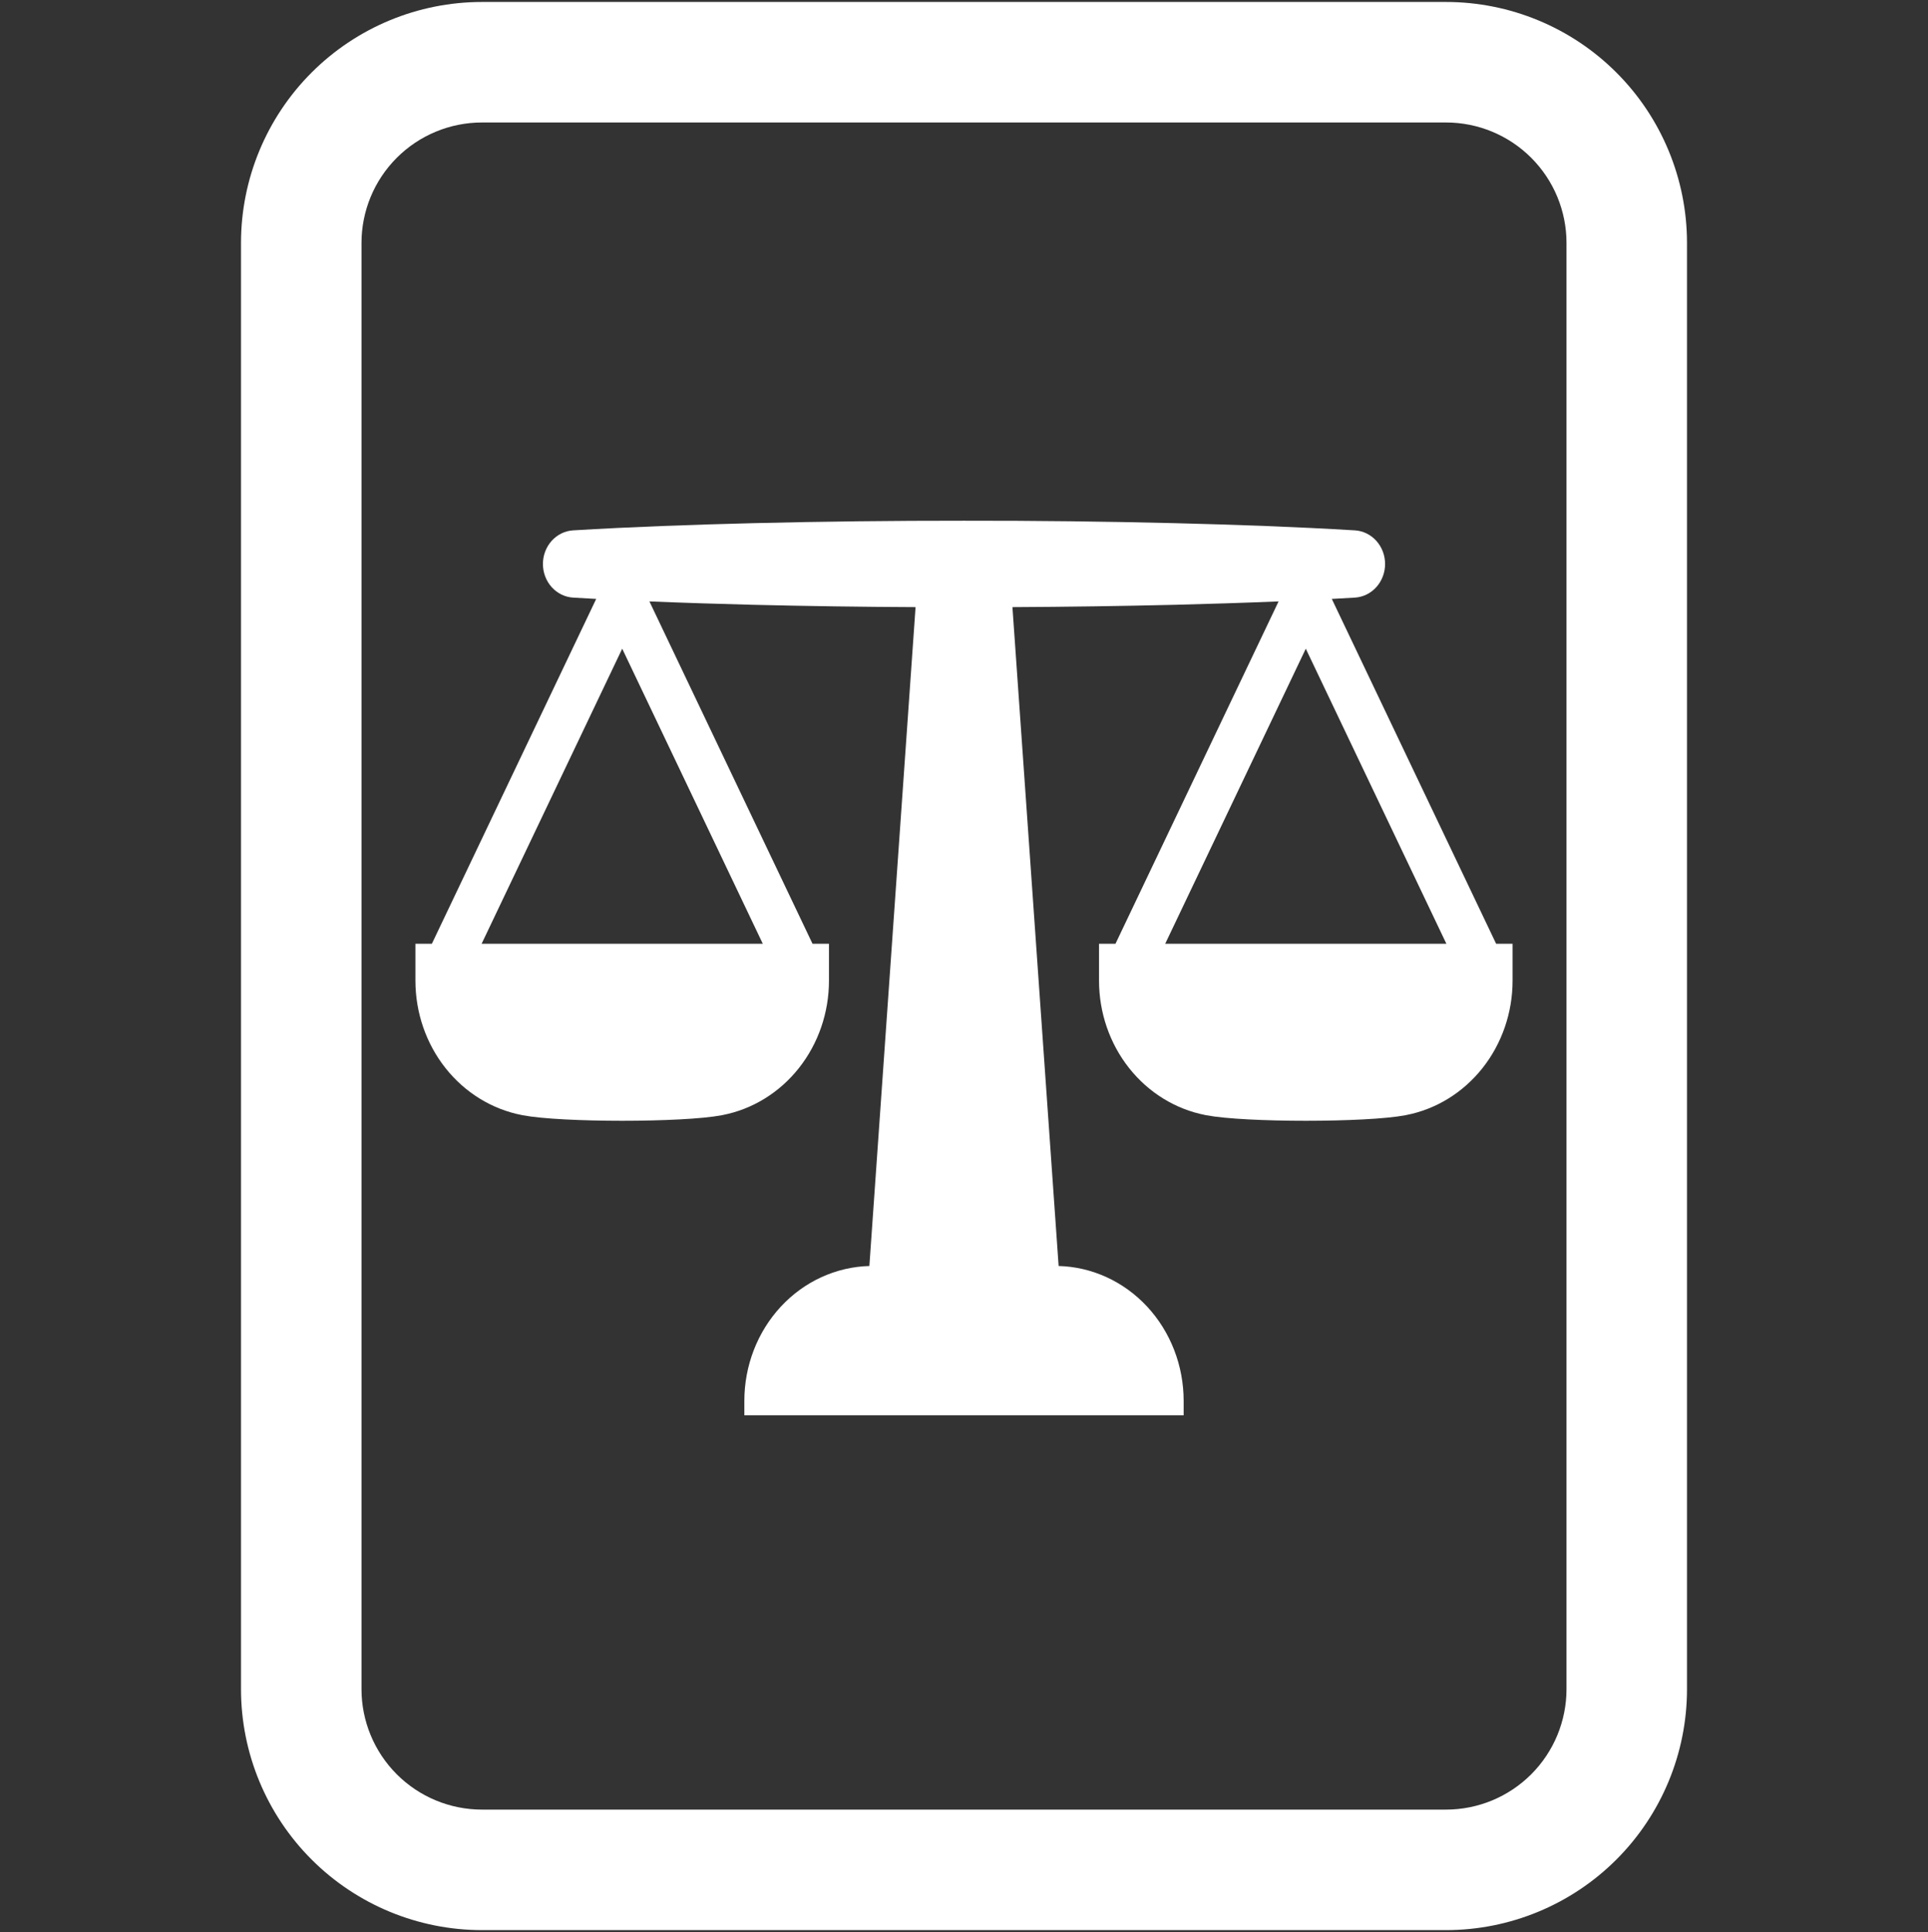
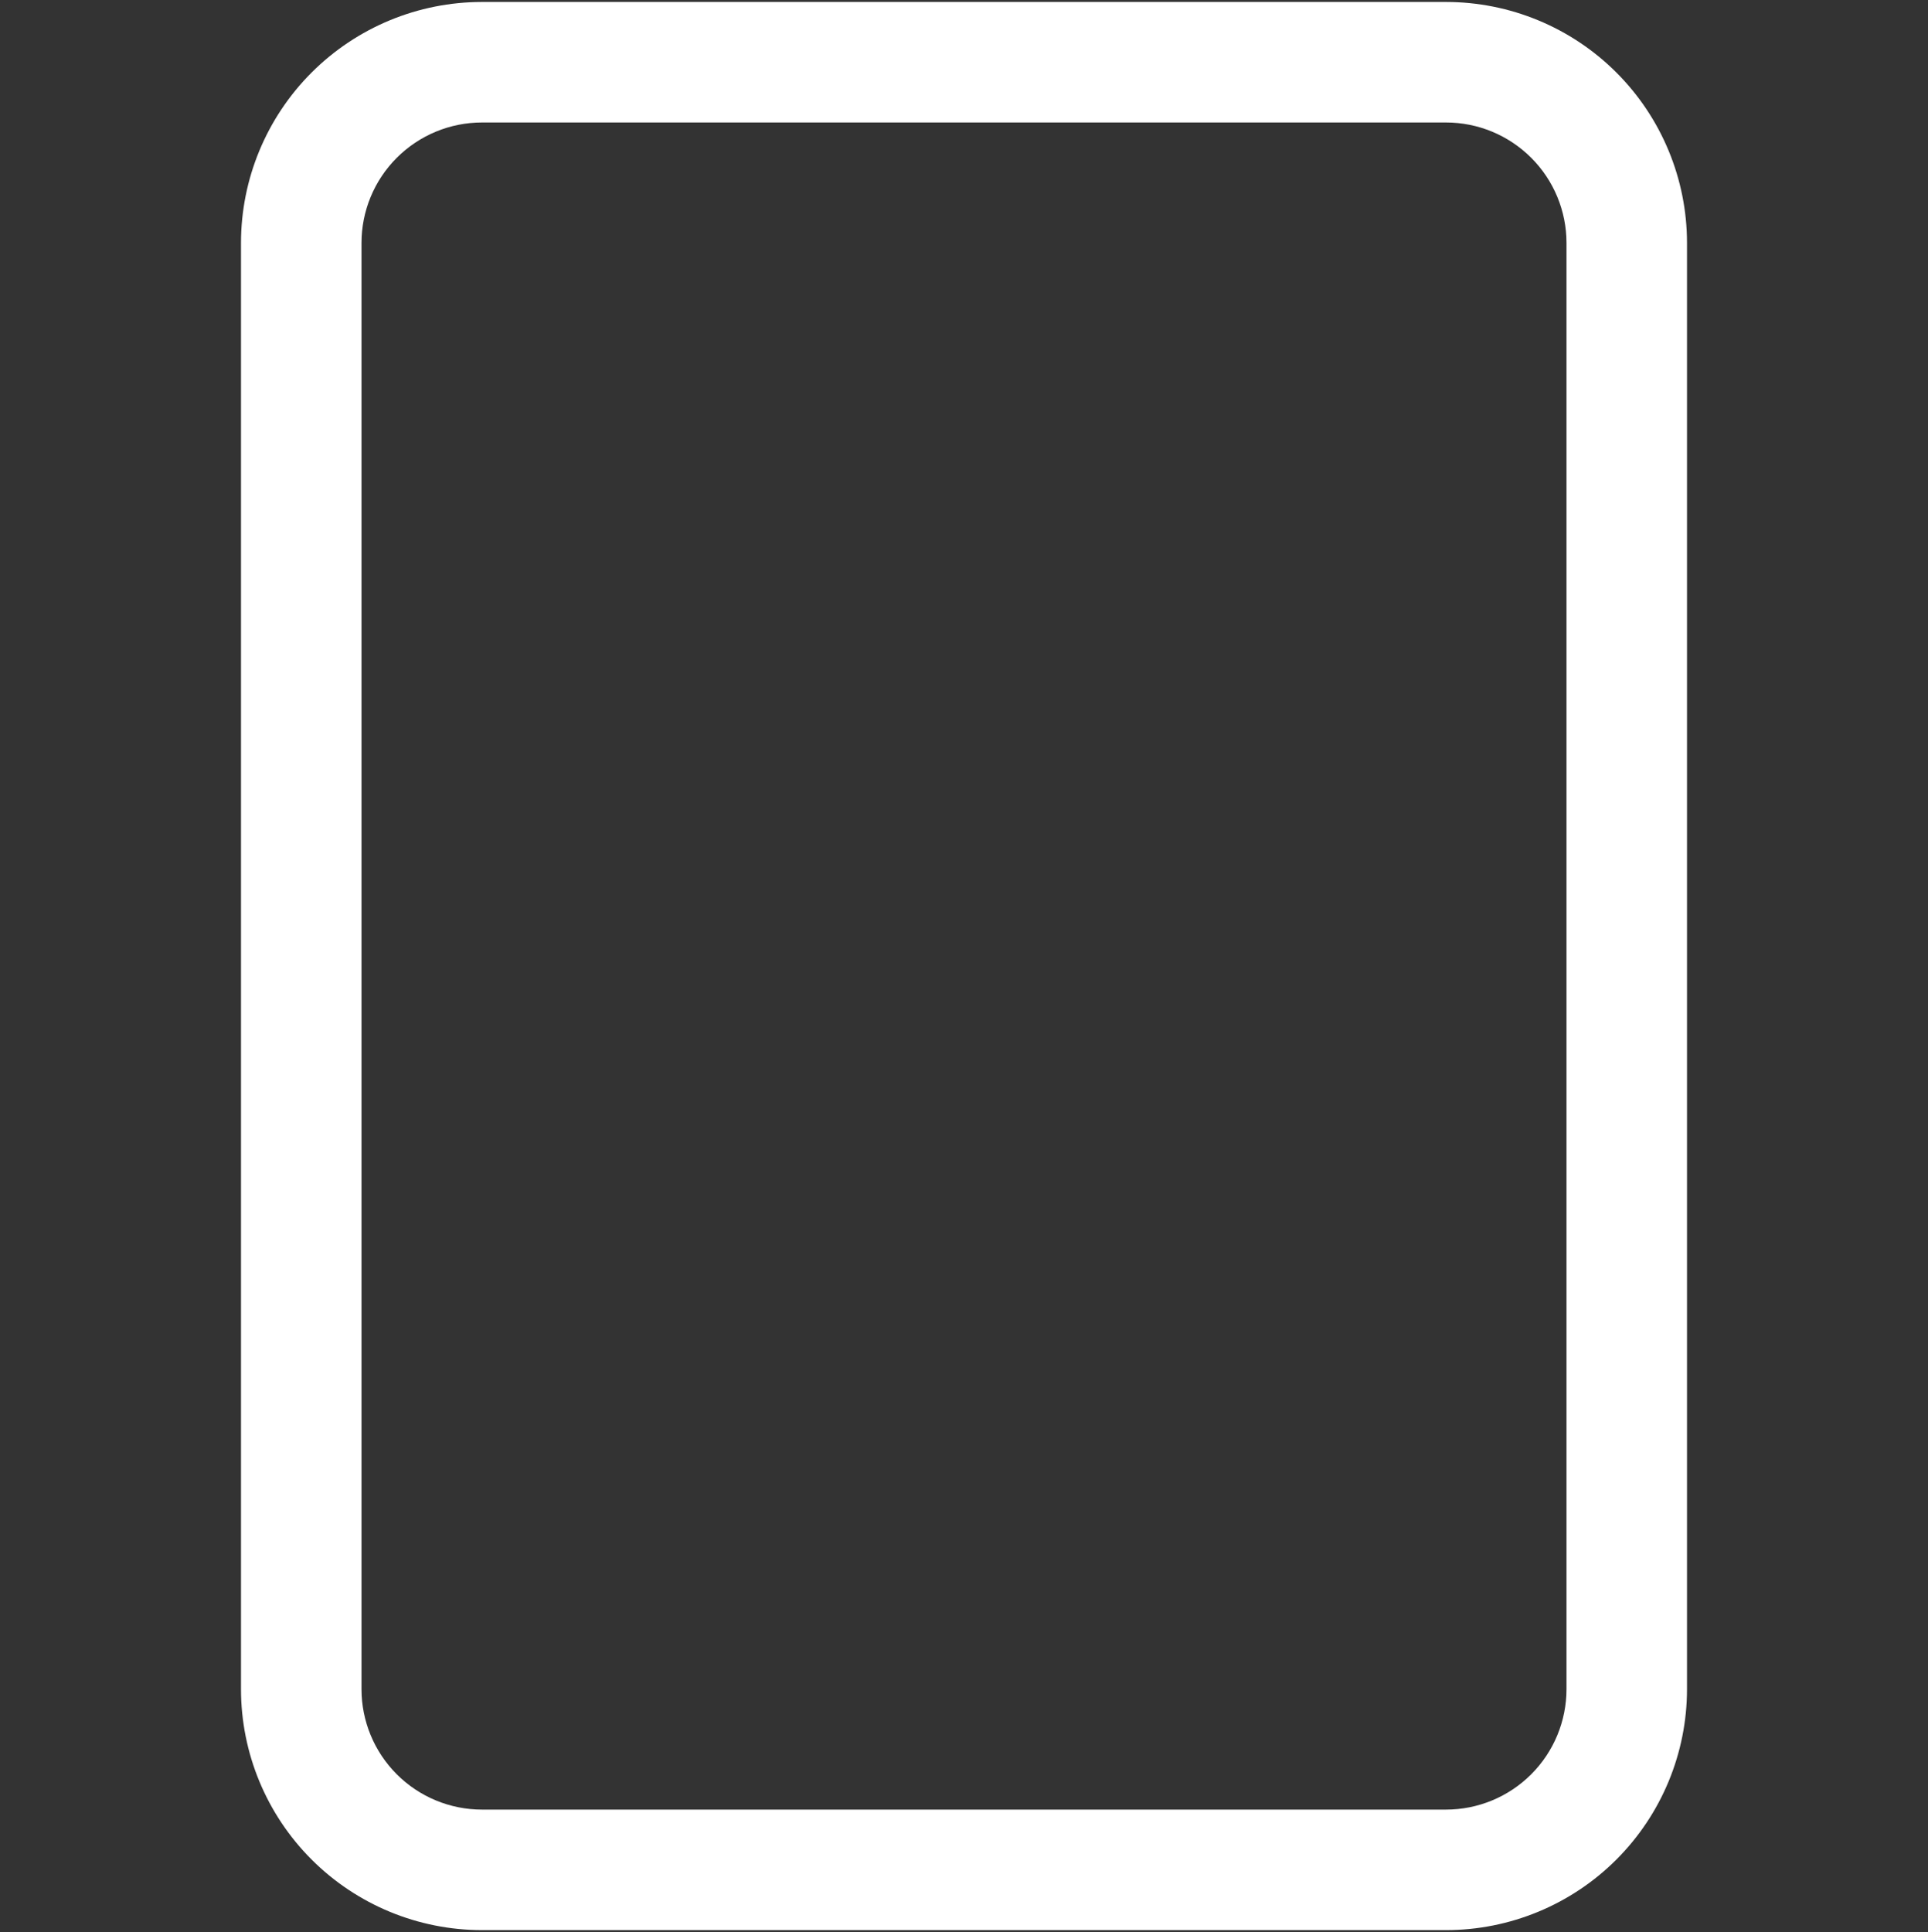
<svg xmlns="http://www.w3.org/2000/svg" width="489" height="490" viewBox="0 0 489 490" fill="none">
  <rect x="0" y="0" width="489" height="490" fill="#333333" stroke="none" />
  <g clip-path="url(#clip0_452_703)">
    <path d="M61.125 61.625C61.125 45.414 67.565 29.866 79.028 18.403C90.491 6.94 106.039 0.5 122.25 0.5H366.75C382.961 0.5 398.509 6.94 409.972 18.403C421.435 29.866 427.875 45.414 427.875 61.625V428.375C427.875 444.586 421.435 460.134 409.972 471.597C398.509 483.06 382.961 489.5 366.75 489.5H122.25C106.039 489.5 90.491 483.06 79.028 471.597C67.565 460.134 61.125 444.586 61.125 428.375V61.625ZM366.75 31.062H122.25C114.144 31.062 106.371 34.282 100.639 40.014C94.907 45.746 91.688 53.519 91.688 61.625V428.375C91.688 436.481 94.907 444.254 100.639 449.986C106.371 455.718 114.144 458.938 122.25 458.938H366.75C374.856 458.938 382.629 455.718 388.361 449.986C394.093 444.254 397.312 436.481 397.312 428.375V61.625C397.312 53.519 394.093 45.746 388.361 40.014C382.629 34.282 374.856 31.062 366.75 31.062Z" fill="white" />
-     <path d="M379.462 239.345L337.787 151.894C339.741 151.784 341.692 151.673 343.64 151.56C345.711 151.436 347.658 150.483 349.083 148.898C350.507 147.312 351.301 145.214 351.301 143.033C351.301 140.852 350.507 138.753 349.083 137.168C347.658 135.582 345.711 134.63 343.64 134.506C328.414 133.588 313.188 133.065 297.962 132.681C280.184 132.247 262.406 132.04 244.628 132.062H244.372C226.594 132.047 208.816 132.253 191.038 132.681C175.812 133.065 160.586 133.588 145.36 134.506C143.289 134.631 141.343 135.584 139.919 137.169C138.496 138.754 137.703 140.852 137.703 143.033C137.703 145.213 138.496 147.311 139.919 148.897C141.343 150.482 143.289 151.435 145.36 151.56C147.309 151.674 149.26 151.786 151.213 151.894L109.538 239.345H105.364V248.703C105.364 256.805 108.063 264.652 112.993 270.88C117.923 277.108 124.771 281.324 132.349 282.794C132.434 282.814 132.515 282.829 132.595 282.844C142.376 284.71 173.241 284.71 183.022 282.844C183.102 282.829 183.188 282.814 183.268 282.794C190.846 281.324 197.694 277.108 202.624 270.88C207.554 264.652 210.253 256.806 210.253 248.703V239.345H206.079L164.712 152.527C173.488 152.891 182.263 153.161 191.038 153.385C204.76 153.719 218.486 153.915 232.215 153.974L220.499 321.071C212.015 321.3 203.952 325.005 198.028 331.396C192.105 337.787 188.789 346.358 188.79 355.283V358.939H300.21V355.283C300.21 346.358 296.895 337.787 290.972 331.396C285.048 325.005 276.985 321.3 268.501 321.071L256.785 153.974C270.512 153.909 284.238 153.713 297.962 153.385C306.737 153.161 315.512 152.891 324.288 152.527L282.921 239.345H278.747V248.703C278.747 256.806 281.446 264.652 286.376 270.88C291.306 277.108 298.154 281.324 305.732 282.794C305.812 282.814 305.898 282.829 305.978 282.844C315.759 284.71 346.624 284.71 356.405 282.844C356.485 282.829 356.566 282.814 356.651 282.794C364.229 281.324 371.077 277.108 376.007 270.88C380.937 264.652 383.636 256.806 383.636 248.703V239.345H379.462ZM193.467 239.345H122.155L157.811 164.518L193.467 239.345ZM295.533 239.345L331.189 164.518L366.845 239.345H295.533Z" fill="white" />
  </g>
  <defs>
    <clipPath id="clip0_452_703">
      <rect width="489" height="489" fill="white" transform="translate(0 0.5)" />
    </clipPath>
  </defs>
</svg>